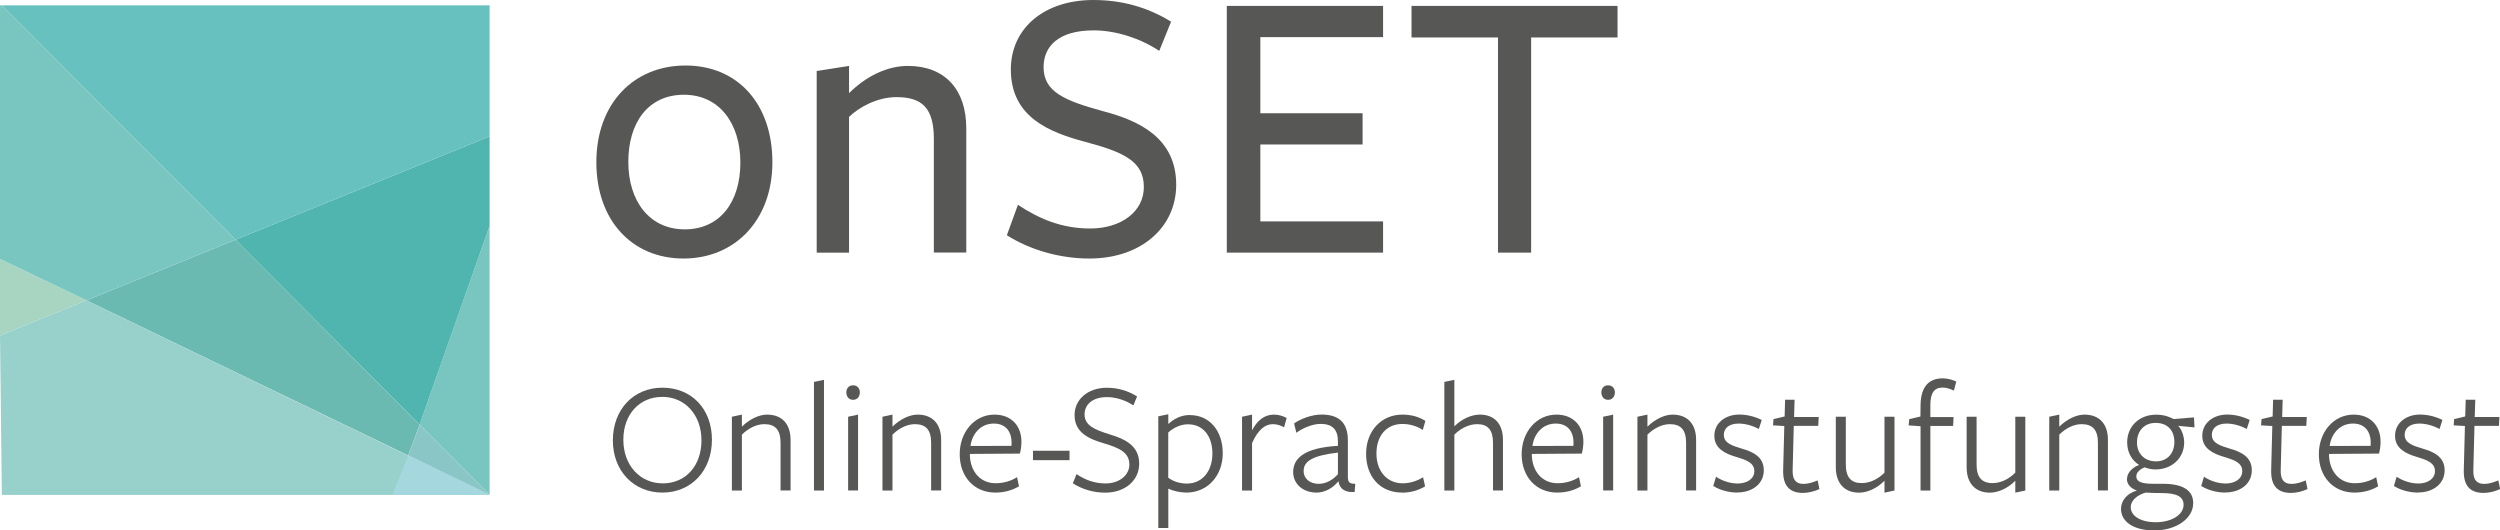
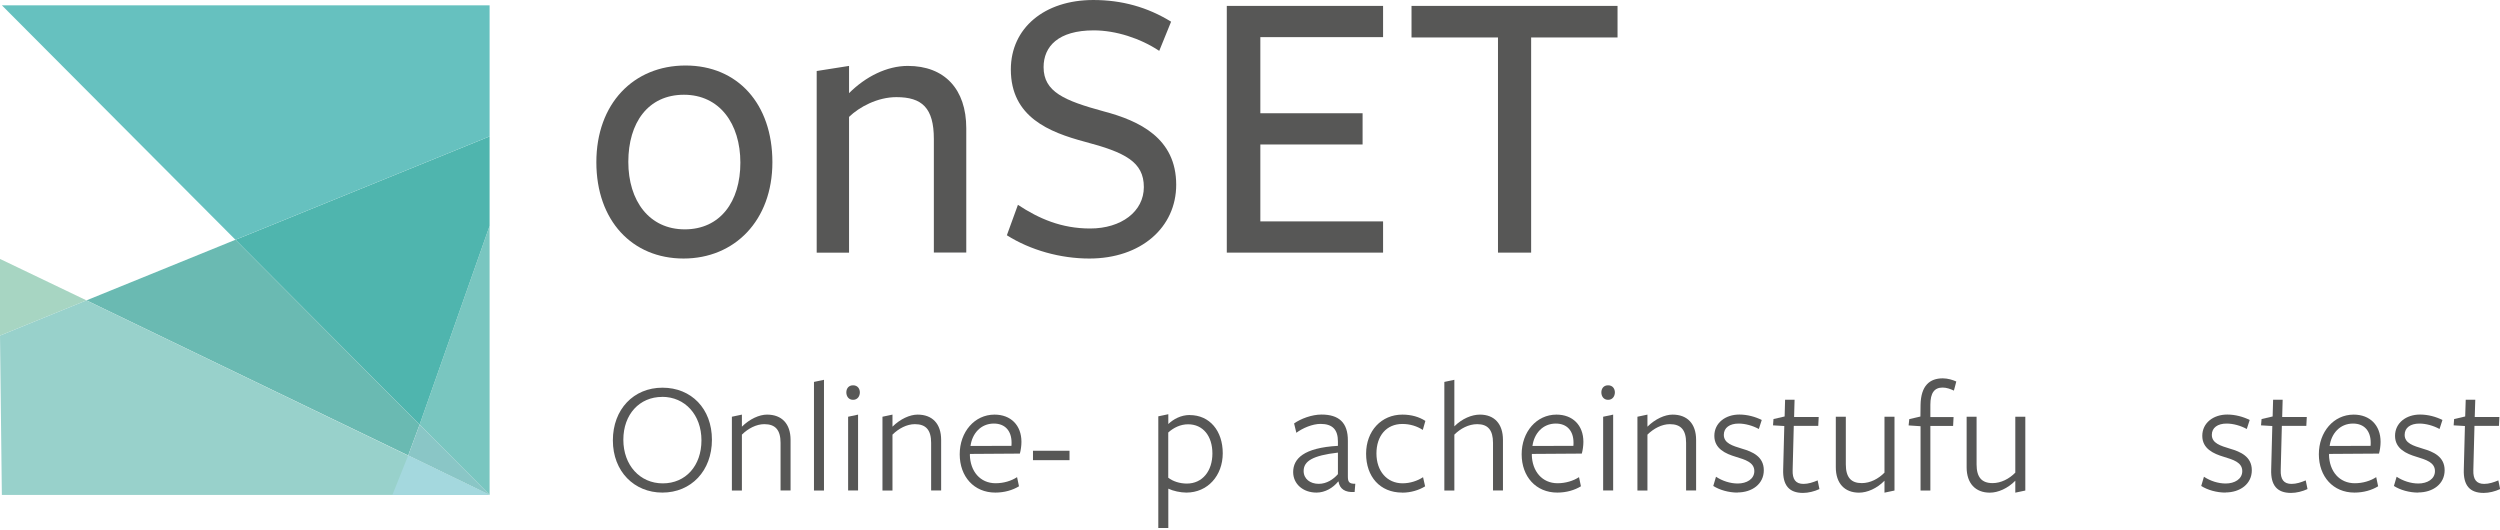
<svg xmlns="http://www.w3.org/2000/svg" id="Ebene_2" viewBox="0 0 377.04 80">
  <defs>
    <style>.cls-1{fill:none;}.cls-2{clip-path:url(#clippath);}.cls-3{fill:#6abab2;}.cls-4{fill:#66c1bf;}.cls-5{fill:#98d1cb;}.cls-6{fill:#8ac6c6;}.cls-7{fill:#a4d8de;}.cls-8{fill:#a7d5c2;}.cls-9{fill:#575756;}.cls-10{fill:#79c6c0;}.cls-11{fill:#4fb5ae;}</style>
    <clipPath id="clippath">
-       <rect class="cls-1" width="377.04" height="80" />
-     </clipPath>
+       </clipPath>
  </defs>
  <g id="Ebene_1-2">
    <g>
      <polygon class="cls-10" points="63.28 64.05 73.84 74.64 73.84 34.07 63.28 64.05 63.28 64.05" />
      <polygon class="cls-11" points="73.84 34.07 73.84 20.57 35.51 36.16 63.28 64.05 73.84 34.07 73.84 34.07" />
      <polygon class="cls-8" points="0 39.05 0 50.61 13.04 45.3 0 39.05 0 39.05" />
      <polygon class="cls-4" points=".28 .8 35.51 36.16 73.84 20.57 73.84 .8 .28 .8 .28 .8" />
      <polygon class="cls-3" points="13.04 45.3 35.51 36.16 63.28 64.05 61.56 68.69 13.04 45.3 13.04 45.3" />
      <polygon class="cls-6" points="73.84 74.64 63.28 64.05 61.56 68.69 73.84 74.64 73.84 74.64" />
      <polygon class="cls-5" points="0 50.61 13.04 45.3 73.84 74.64 .28 74.64 0 50.61 0 50.61" />
      <polygon class="cls-7" points="61.56 68.69 59.18 74.64 73.84 74.64 61.56 68.69 61.56 68.69" />
-       <polygon class="cls-10" points="35.51 36.16 .28 .8 0 .8 0 39.05 13.04 45.3 35.51 36.16 35.51 36.16" />
      <path class="cls-9" d="m99.86,59.86c-3.4,0-5.85,2.62-5.85,6.46s2.5,6.58,5.95,6.58,5.83-2.65,5.83-6.49-2.48-6.56-5.93-6.56h0Zm.03,14.43c-4.23,0-7.46-3.18-7.46-7.87s3.13-7.95,7.48-7.95,7.46,3.16,7.46,7.85-3.13,7.97-7.48,7.97h0Z" />
      <path class="cls-9" d="m117.72,73.98v-7.19c0-1.94-.78-2.82-2.45-2.82-1.21,0-2.45.66-3.38,1.58v8.43h-1.51v-11.13l1.51-.32v1.82c1.17-1.16,2.62-1.82,3.79-1.82,2.23,0,3.55,1.38,3.55,3.81v7.63h-1.51Z" />
      <polygon class="cls-9" points="122.76 73.98 122.76 57.6 124.27 57.28 124.27 73.98 122.76 73.98 122.76 73.98" />
      <path class="cls-9" d="m127.91,73.98v-11.13l1.5-.32v11.44h-1.5Zm.75-13.68c-.68,0-1.02-.54-1.02-1.12s.34-1.07,1.02-1.07,1.02.51,1.02,1.07-.34,1.12-1.02,1.12h0Z" />
      <path class="cls-9" d="m140.43,73.98v-7.19c0-1.94-.78-2.82-2.45-2.82-1.22,0-2.45.66-3.38,1.58v8.43h-1.51v-11.13l1.51-.32v1.82c1.17-1.16,2.62-1.82,3.79-1.82,2.23,0,3.55,1.38,3.55,3.81v7.63h-1.51Z" />
      <path class="cls-9" d="m152.54,67.24c.02-.12.02-.36.02-.49,0-1.7-.92-2.87-2.67-2.87-1.99,0-3.28,1.53-3.52,3.38l6.17-.02h0Zm-6.27,1.34c.05,2.5,1.55,4.3,3.89,4.3,1.22,0,2.38-.36,3.23-.92l.29,1.38c-.95.58-2.19.95-3.57.95-3.21,0-5.37-2.41-5.37-5.78s2.24-5.98,5.25-5.98c2.45,0,4.06,1.6,4.06,4.11,0,.58-.1,1.29-.24,1.77l-7.53.05v.12h0Z" />
-       <path class="cls-9" d="m170.32,70.04c0-1.77-1.46-2.48-3.84-3.18-2.14-.63-4.42-1.56-4.42-4.25,0-2.4,2.04-4.13,4.86-4.13,1.75,0,3.28.49,4.57,1.31l-.56,1.36c-1.14-.78-2.62-1.26-3.98-1.26-2.28,0-3.38,1.21-3.38,2.6,0,1.68,1.5,2.31,3.84,3.04,2.19.66,4.4,1.65,4.4,4.4,0,2.5-2.09,4.37-5.13,4.37-1.82,0-3.5-.53-4.88-1.41l.56-1.39c1.21.83,2.65,1.41,4.37,1.41,2.11,0,3.6-1.26,3.6-2.87h0Z" />
      <path class="cls-9" d="m176.2,72.05c.68.54,1.73.88,2.79.88,2.38,0,3.86-1.92,3.86-4.54s-1.41-4.4-3.67-4.4c-1.14,0-2.19.51-2.99,1.24,0-.07,0,6.83,0,6.83h0Zm3.23-9.45c3.01,0,4.98,2.38,4.98,5.76s-2.28,5.93-5.49,5.93c-.87,0-1.99-.24-2.72-.59v5.93h-1.51v-16.84l1.51-.32v1.48c.75-.71,1.87-1.36,3.23-1.36h0Z" />
-       <path class="cls-9" d="m188.83,73.98h-1.51v-11.13l1.51-.32v2.38c.73-1.43,1.82-2.38,3.28-2.38.73,0,1.43.22,1.94.51l-.39,1.41c-.49-.29-1.07-.48-1.7-.48-1.16,0-2.26.87-3.13,2.86v7.15h0Z" />
      <path class="cls-9" d="m201.78,68.26c-3.81.44-5.17,1.29-5.17,2.77,0,1.19.97,1.94,2.28,1.94,1.19,0,2.21-.68,2.89-1.46v-3.26h0Zm.02,4.38c-.75.92-1.94,1.65-3.25,1.65-2.04,0-3.52-1.31-3.52-3.09,0-2.02,1.58-3.67,6.75-3.96v-.66c0-1.75-.78-2.65-2.62-2.65-1.22,0-2.7.63-3.65,1.34l-.34-1.41c1-.71,2.67-1.34,4.13-1.34,2.57,0,4.01,1.16,3.98,3.98v5.34c0,.8.15,1.14,1.12,1.12l-.1,1.24c-1.46.1-2.26-.48-2.43-1.58h-.07Z" />
      <path class="cls-9" d="m211.47,74.29c-3.35,0-5.44-2.41-5.44-5.86s2.31-5.9,5.47-5.9c1.36,0,2.52.34,3.47.95l-.39,1.36c-.85-.56-1.92-.9-3.08-.9-2.41,0-3.91,1.8-3.91,4.45s1.58,4.5,3.94,4.5c1.12,0,2.23-.36,3.09-.92l.31,1.38c-.95.58-2.16.95-3.45.95h0Z" />
      <path class="cls-9" d="m225.17,73.98v-7.19c0-1.94-.78-2.82-2.38-2.82-1.29,0-2.53.66-3.45,1.58v8.43h-1.51v-16.38l1.51-.32v7.02c1.17-1.17,2.63-1.77,3.86-1.77,2.16,0,3.47,1.38,3.47,3.81v7.63h-1.5Z" />
      <path class="cls-9" d="m237.29,67.24c.02-.12.02-.36.02-.49,0-1.7-.92-2.87-2.67-2.87-1.99,0-3.28,1.53-3.52,3.38l6.17-.02h0Zm-6.27,1.34c.05,2.5,1.56,4.3,3.89,4.3,1.21,0,2.38-.36,3.23-.92l.29,1.38c-.95.58-2.18.95-3.57.95-3.21,0-5.37-2.41-5.37-5.78s2.24-5.98,5.25-5.98c2.45,0,4.06,1.6,4.06,4.11,0,.58-.1,1.29-.24,1.77l-7.53.05v.12h0Z" />
      <path class="cls-9" d="m241.78,73.98v-11.13l1.51-.32v11.44h-1.51Zm.75-13.68c-.68,0-1.02-.54-1.02-1.12s.34-1.07,1.02-1.07,1.02.51,1.02,1.07-.34,1.12-1.02,1.12h0Z" />
      <path class="cls-9" d="m254.29,73.98v-7.19c0-1.94-.78-2.82-2.45-2.82-1.21,0-2.45.66-3.38,1.58v8.43h-1.51v-11.13l1.51-.32v1.82c1.17-1.16,2.62-1.82,3.79-1.82,2.23,0,3.55,1.38,3.55,3.81v7.63h-1.51Z" />
      <path class="cls-9" d="m262.04,74.29c-1.31,0-2.7-.39-3.65-1l.41-1.39c.95.63,2.14,1.02,3.28,1.02,1.34,0,2.5-.66,2.5-1.87,0-1.34-1.41-1.73-2.8-2.16-1.53-.46-3.23-1.21-3.23-3.16s1.68-3.21,3.77-3.21c1.21,0,2.43.34,3.38.82l-.44,1.36c-.92-.51-2.07-.82-3.04-.82-1.36,0-2.24.63-2.24,1.7,0,1.27,1.31,1.65,2.75,2.09,1.58.46,3.28,1.19,3.28,3.25s-1.75,3.35-3.98,3.35h0Z" />
      <path class="cls-9" d="m271.92,74.34c-2.11,0-3.06-1.17-2.99-3.5l.17-6.59-1.7-.1.07-.95,1.68-.39.07-2.52h1.43l-.07,2.6h3.71l-.07,1.34h-3.69l-.17,6.66c-.05,1.41.46,2.09,1.63,2.09.73,0,1.46-.24,2.14-.53l.27,1.31c-.78.36-1.68.58-2.48.58h0Z" />
      <path class="cls-9" d="m278.38,62.85v7.19c0,1.94.78,2.82,2.4,2.82,1.29,0,2.53-.66,3.43-1.58v-8.43h1.51v11.13l-1.51.32v-1.8c-1.14,1.17-2.6,1.8-3.84,1.8-2.16,0-3.5-1.39-3.5-3.82v-7.63h1.51Z" />
      <path class="cls-9" d="m294.68,58.91c-.51-.24-1.09-.46-1.7-.46-1.24,0-1.85.8-1.85,2.6v1.85h3.5l-.07,1.34h-3.43v9.74h-1.48v-9.7l-1.8-.12.1-.95,1.68-.39.02-1.75c.05-2.94,1.41-4.01,3.35-4.01.75,0,1.53.24,2.04.48,0,.02-.36,1.38-.36,1.36h0Z" />
      <path class="cls-9" d="m298.1,62.85v7.19c0,1.94.78,2.82,2.41,2.82,1.29,0,2.53-.66,3.43-1.58v-8.43h1.51v11.13l-1.51.32v-1.8c-1.15,1.17-2.6,1.8-3.84,1.8-2.16,0-3.5-1.39-3.5-3.82v-7.63h1.5Z" />
      <g class="cls-2">
        <path class="cls-9" d="m316.4,73.98v-7.19c0-1.94-.78-2.82-2.46-2.82-1.21,0-2.45.66-3.37,1.58v8.43h-1.51v-11.13l1.51-.32v1.82c1.17-1.16,2.62-1.82,3.79-1.82,2.23,0,3.55,1.38,3.55,3.81v7.63h-1.5Z" />
        <path class="cls-9" d="m325.16,69.58c1.7,0,2.77-1.21,2.77-2.91s-.97-2.89-2.84-2.89c-1.72,0-2.8,1.24-2.8,2.96,0,1.6,1.07,2.84,2.87,2.84h0Zm-3.81,6.9c0,1.31,1.44,2.28,3.79,2.28s4.18-1.12,4.18-2.63c0-1.31-1.17-1.77-3.38-1.77-.75,0-1.7-.02-2.33-.07-1.33.36-2.26,1.24-2.26,2.19h0Zm-.56-4.25c0-.92.8-1.73,1.82-2.11-1.07-.66-1.8-1.87-1.8-3.4,0-2.36,1.75-4.18,4.38-4.18,1.16,0,2.01.32,2.62.66l3.08-.25.08,1.51-2.46-.24c.53.53.9,1.6.9,2.5,0,2.36-1.85,4.08-4.33,4.08-.61,0-1.09-.12-1.65-.32-.58.24-1.24.71-1.24,1.34,0,.71.53,1.14,2.53,1.14,0,0,1.6,0,1.43,0,3.23,0,4.62,1.09,4.62,2.91,0,2.45-2.74,4.13-5.86,4.13s-5.03-1.31-5.03-3.26c0-1.26.97-2.38,2.4-2.75-.95-.34-1.51-.97-1.51-1.77h0Z" />
      </g>
      <path class="cls-9" d="m335.63,74.29c-1.31,0-2.7-.39-3.65-1l.41-1.39c.95.63,2.14,1.02,3.28,1.02,1.34,0,2.5-.66,2.5-1.87,0-1.34-1.41-1.73-2.8-2.16-1.53-.46-3.23-1.21-3.23-3.16s1.67-3.21,3.77-3.21c1.21,0,2.43.34,3.38.82l-.44,1.36c-.92-.51-2.06-.82-3.04-.82-1.36,0-2.23.63-2.23,1.7,0,1.27,1.31,1.65,2.75,2.09,1.58.46,3.28,1.19,3.28,3.25s-1.75,3.35-3.98,3.35h0Z" />
      <path class="cls-9" d="m345.52,74.34c-2.12,0-3.06-1.17-2.99-3.5l.17-6.59-1.7-.1.08-.95,1.67-.39.07-2.52h1.44l-.07,2.6h3.71l-.07,1.34h-3.69l-.17,6.66c-.05,1.41.46,2.09,1.63,2.09.73,0,1.46-.24,2.14-.53l.27,1.31c-.78.36-1.68.58-2.48.58h0Z" />
      <path class="cls-9" d="m357.52,67.24c.02-.12.02-.36.02-.49,0-1.7-.92-2.87-2.67-2.87-1.99,0-3.28,1.53-3.52,3.38l6.17-.02h0Zm-6.27,1.34c.05,2.5,1.56,4.3,3.89,4.3,1.22,0,2.38-.36,3.23-.92l.29,1.38c-.95.58-2.18.95-3.57.95-3.21,0-5.37-2.41-5.37-5.78s2.23-5.98,5.25-5.98c2.45,0,4.06,1.6,4.06,4.11,0,.58-.1,1.29-.24,1.77l-7.53.05v.12h0Z" />
      <path class="cls-9" d="m364.68,74.29c-1.31,0-2.7-.39-3.64-1l.41-1.39c.95.63,2.14,1.02,3.28,1.02,1.33,0,2.5-.66,2.5-1.87,0-1.34-1.41-1.73-2.79-2.16-1.53-.46-3.23-1.21-3.23-3.16s1.68-3.21,3.77-3.21c1.22,0,2.43.34,3.38.82l-.44,1.36c-.92-.51-2.06-.82-3.03-.82-1.36,0-2.23.63-2.23,1.7,0,1.27,1.31,1.65,2.75,2.09,1.58.46,3.28,1.19,3.28,3.25s-1.75,3.35-3.99,3.35h0Z" />
      <path class="cls-9" d="m374.57,74.34c-2.12,0-3.06-1.17-2.99-3.5l.17-6.59-1.7-.1.07-.95,1.67-.39.08-2.52h1.44l-.08,2.6h3.72l-.07,1.34h-3.69l-.17,6.66c-.05,1.41.46,2.09,1.63,2.09.73,0,1.46-.24,2.14-.53l.27,1.31c-.78.36-1.67.58-2.48.58h0Z" />
      <path class="cls-9" d="m103.15,14.29c-5.42,0-8.39,4.23-8.39,10.12s3.16,10.18,8.51,10.18,8.39-4.17,8.39-10.06-3.15-10.24-8.51-10.24h0Zm-.06,24.7c-7.74,0-13.15-5.71-13.15-14.53s5.6-14.58,13.45-14.58,13.1,5.77,13.1,14.58-5.71,14.53-13.4,14.53h0Z" />
      <path class="cls-9" d="m140.84,38.1v-17.14c0-4.7-1.79-6.31-5.65-6.31-2.86,0-5.6,1.49-7.14,2.98v20.48h-4.88V10.71l4.88-.77v4.11c2.5-2.5,5.71-4.11,8.87-4.11,5.54,0,8.81,3.51,8.81,9.4v18.75h-4.88Z" />
      <path class="cls-9" d="m172.51,28.21c0-3.81-2.86-5.24-8.93-6.84-5.3-1.43-11.13-3.69-11.13-10.89,0-6.25,5.06-10.48,12.44-10.48,4.29,0,8.16,1.07,11.73,3.27l-1.79,4.4c-2.86-1.9-6.55-3.09-9.88-3.09-5.36,0-7.56,2.44-7.56,5.54,0,3.75,3.16,5.06,9.05,6.67,5.42,1.43,10.95,4.05,10.95,11.07,0,6.43-5.3,11.13-13.1,11.13-4.34,0-8.87-1.25-12.44-3.51l1.67-4.59c3.15,2.08,6.55,3.57,10.89,3.57,4.7,0,8.1-2.56,8.1-6.25h0Z" />
      <polygon class="cls-9" points="185.02 38.1 185.02 .89 208.59 .89 208.59 5.6 190.08 5.6 190.08 17.08 205.5 17.08 205.5 21.79 190.08 21.79 190.08 33.39 208.59 33.39 208.59 38.1 185.02 38.1 185.02 38.1" />
      <polygon class="cls-9" points="230.92 5.65 230.92 38.1 225.92 38.1 225.92 5.65 212.88 5.65 212.88 .89 243.95 .89 243.95 5.65 230.92 5.65 230.92 5.65" />
      <polygon class="cls-9" points="155.79 69.4 155.79 67.98 161.3 67.98 161.3 69.4 155.79 69.4 155.79 69.4" />
    </g>
  </g>
</svg>